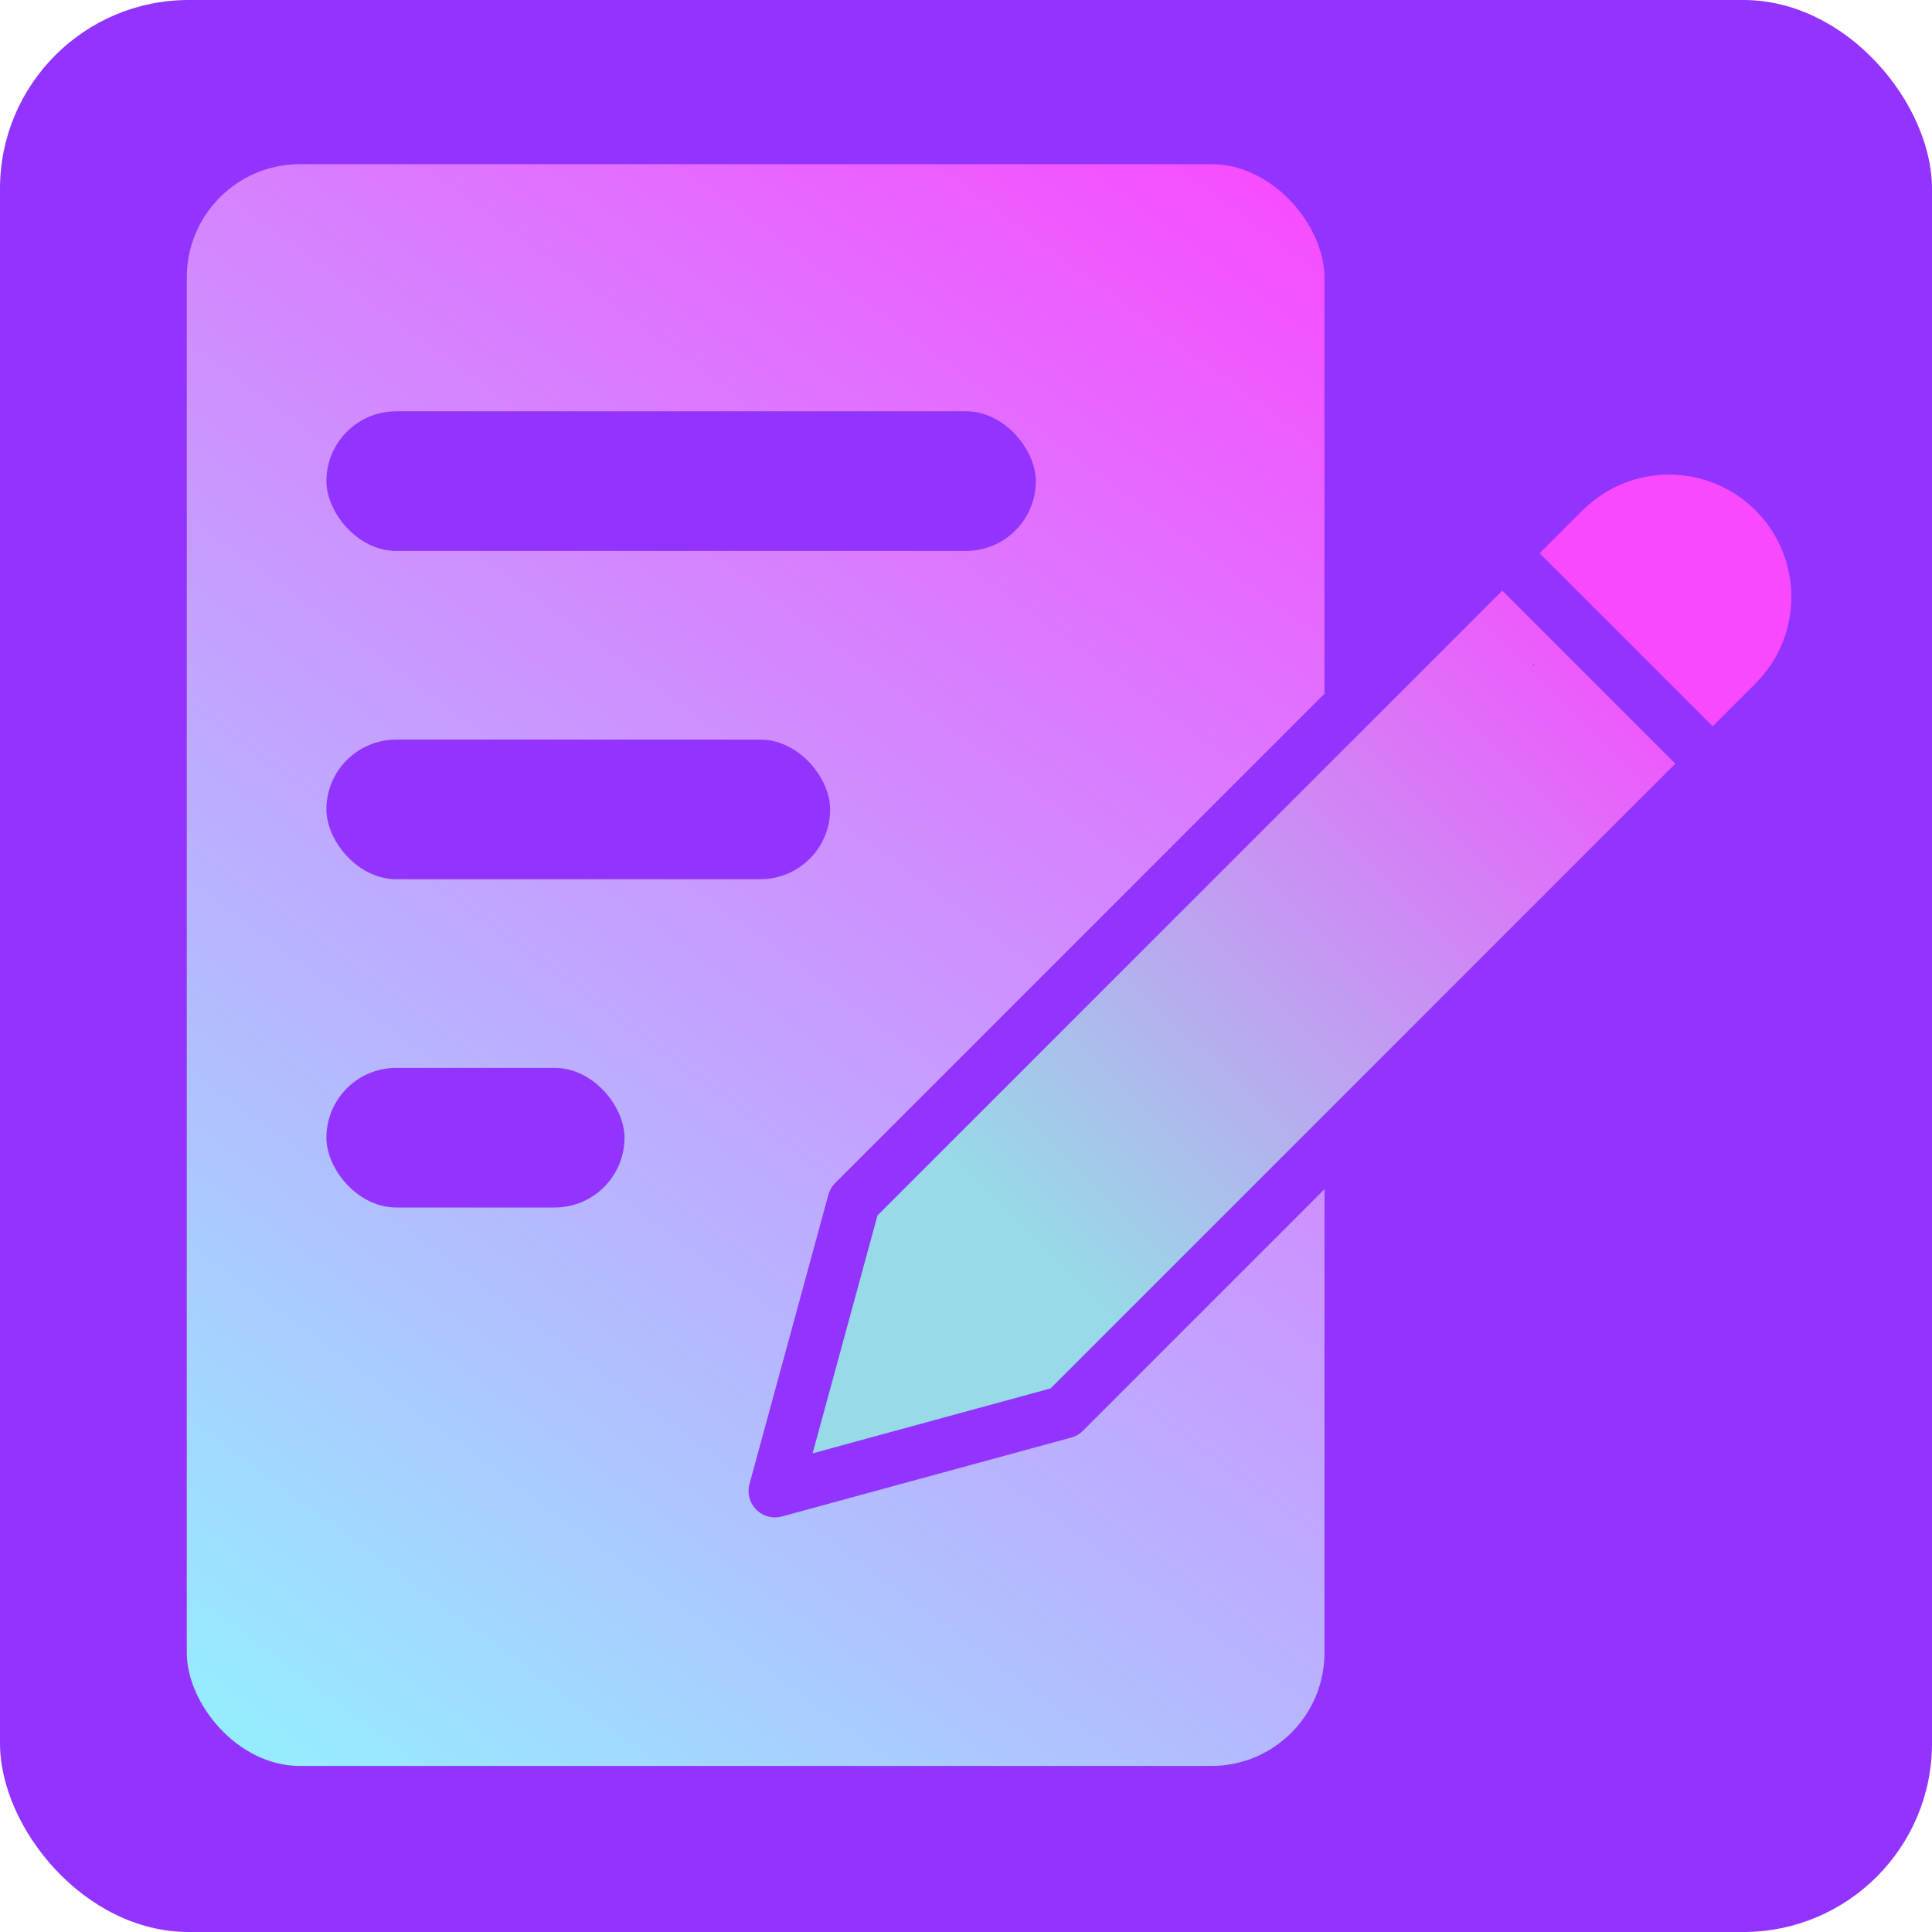
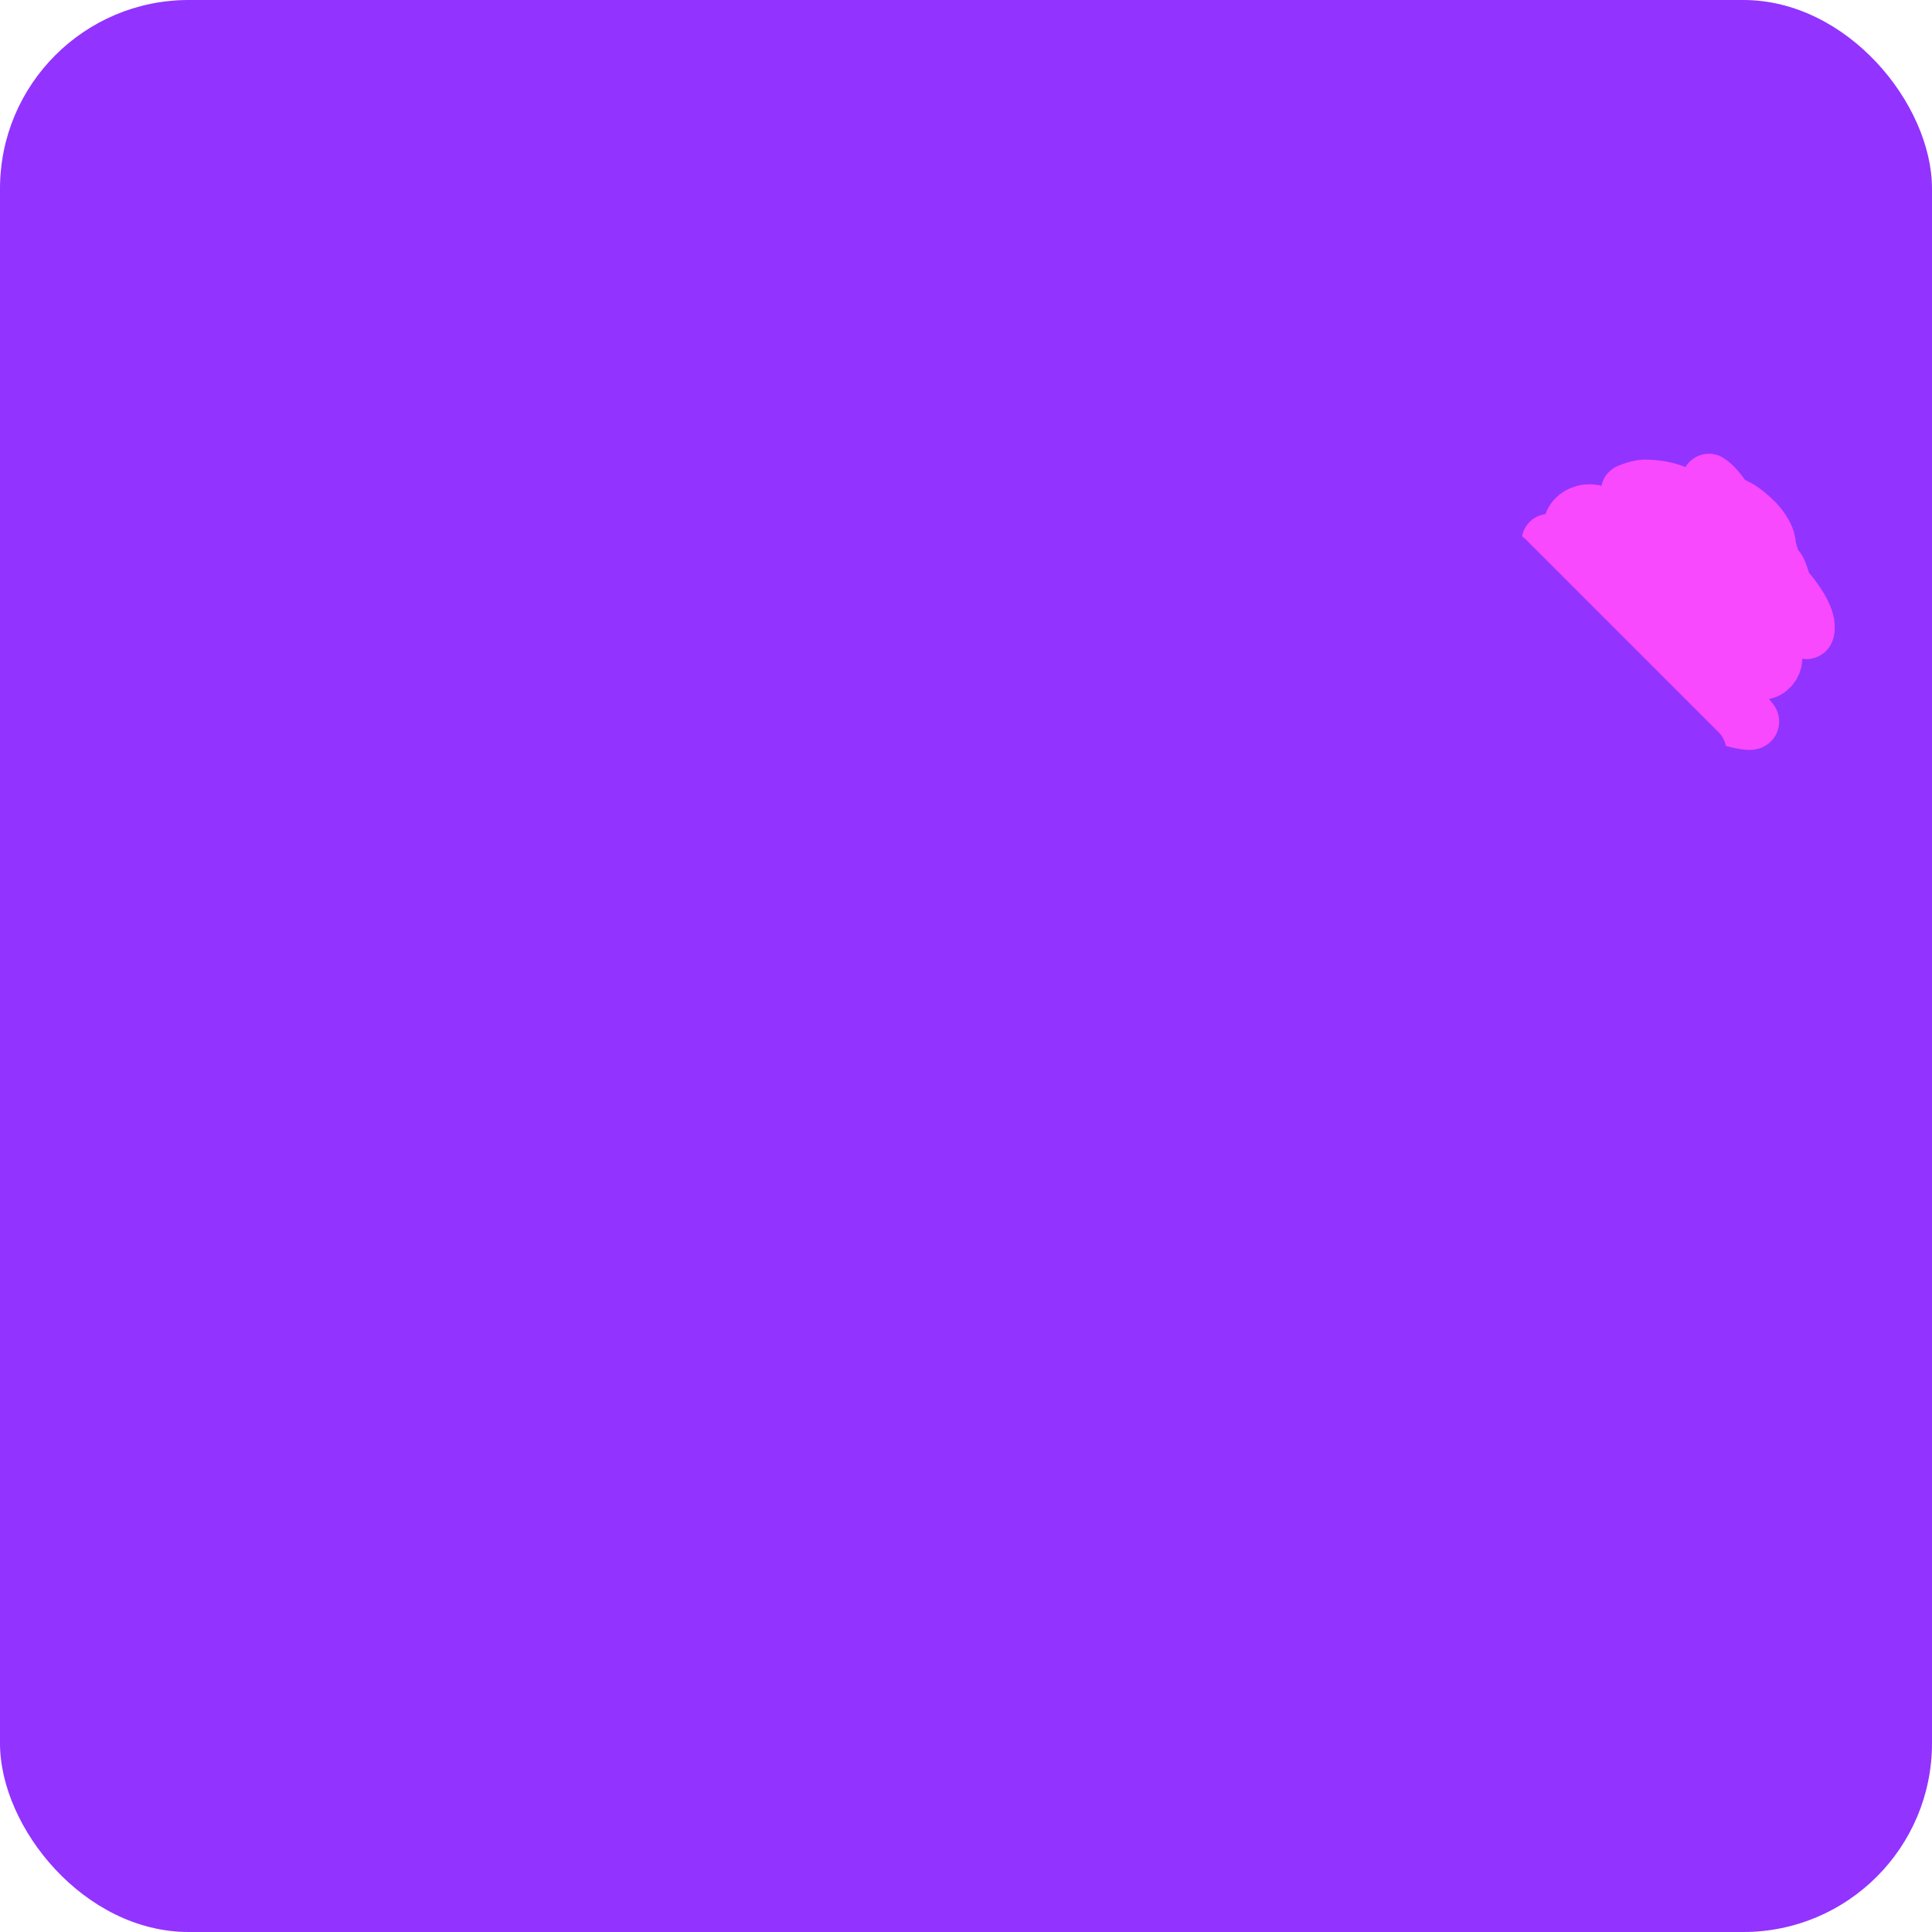
<svg xmlns="http://www.w3.org/2000/svg" width="1024" height="1024" viewBox="0 0 1024 1024" fill="none">
  <rect width="1024" height="1024" rx="100" fill="#9233FF" />
-   <rect x="99" y="87" width="603" height="849" rx="60" fill="url(#paint0_linear_11_2)" />
  <rect x="173" y="218" width="376" height="74" rx="37" fill="#9233FF" />
  <rect x="173" y="392" width="267" height="74" rx="37" fill="#9233FF" />
-   <rect x="173" y="566" width="158" height="74" rx="37" fill="#9233FF" />
-   <path d="M431.953 770.866C432.373 767.509 438.714 763.647 440.685 760.8C443.791 756.314 448.196 752.771 450.752 747.944C452.614 744.426 455.08 741.592 456.816 738.121C457.895 735.962 458.541 733.693 459.484 731.571C460.444 729.411 459.667 727.065 460.575 725.022C462.36 721.008 461.424 715.257 461.424 710.833C461.424 705.995 462.516 701.411 462.516 696.401C462.516 680.078 467.323 663.434 475.007 649.163C476.41 646.558 477.537 644.974 479.373 642.613C481.433 639.965 482.873 641.428 481.071 644.311C474.29 655.161 467.335 666.273 461 677.481C456.746 685.006 451.226 694.234 449.357 702.646C448.457 706.696 445.28 711.315 445.051 715.199C444.468 725.125 446.032 730.667 454.875 735.089C458.953 737.128 463.316 738.261 467.367 740.061C471.414 741.86 476.845 740.988 480.526 743.032C483.683 744.786 490.034 743.578 493.624 743.578C497.621 743.578 494.196 743.2 492.532 744.124C490.035 745.511 487.116 747.152 484.346 747.944C480.25 749.114 472.861 751.658 470.156 755.039C469.099 756.361 467.608 757.163 466.457 758.313C465.909 758.861 473.749 757.209 474.765 756.919C480.995 755.139 487.196 754.402 493.078 751.461C497.759 749.121 502.235 745.736 507.025 743.821C514.969 740.643 521.672 735.938 530.735 735.938C539.683 735.938 548.499 730.11 556.931 728.236C558.752 727.832 560.533 726.114 562.267 726.114C565.825 726.114 555.152 726.114 551.595 726.114C541.913 726.114 532.231 726.114 522.549 726.114C515.303 726.114 508.773 724.279 501.81 723.931C496.315 723.656 489.823 722.875 486.771 717.382C483.473 711.445 482.163 705.827 482.163 698.826C482.163 690.792 482.882 689.258 489.197 684.091C493.849 680.284 505.984 679.466 511.088 682.999C517.761 687.619 524.643 694.286 527.4 702.161C529.255 707.462 531.533 721.176 528.006 726.114C523.733 732.096 512.244 733.754 505.327 733.754C497.28 733.754 492.458 734.081 485.68 729.388C478.57 724.466 477.797 713.258 477.797 705.618C477.797 702.243 477.403 700.168 479.98 697.735C482.137 695.698 485.216 696.339 486.529 698.826C491.655 708.539 490.895 718.716 490.895 729.388C490.895 741.946 487.982 748.653 479.495 757.707C471.552 766.179 454.147 763.225 443.414 763.225C437.419 763.225 436.319 762.85 436.319 756.676C436.319 742.619 445.736 731.174 452.086 719.08C457.614 708.549 468.223 694.841 479.616 690.094C487.002 687.016 495.174 685.728 503.144 685.728C506.962 685.728 512.371 684.688 515.757 686.82C521.313 690.318 542.816 713.112 531.645 716.836C522.836 719.772 507.834 712.381 503.993 703.738C503.086 701.698 497.991 694.895 501.264 692.277C514.716 681.516 531.257 715.887 523.398 718.716C511.605 722.961 501.295 713.216 494.412 704.769C485.476 693.802 483.254 679.959 483.254 666.081C483.254 658.276 482.89 647.367 492.229 644.493C501.547 641.626 509.402 648.483 511.634 657.409C513.404 664.492 516.365 670.305 507.753 673.176C497.109 676.724 487.303 670.343 483.921 660.199C481.432 652.73 481.421 636.649 485.922 629.576C490.88 621.785 497.49 626.5 500.718 633.336C502.316 636.718 508.192 650.109 504.842 653.832C498.259 661.146 492.963 645.956 492.229 641.825C490.653 632.961 491.99 620.675 502.053 617.206C512.676 613.542 524.418 615.91 528.552 627.393C530.591 633.057 537.876 655.667 527.339 657.288C513.781 659.374 511.634 638.991 511.634 629.637C511.634 624.192 512.174 619.817 517.03 616.478C520.101 614.367 524.49 613.68 526.915 617.145C532.614 625.287 533.726 637.742 534.555 647.283C535.159 654.225 536.662 661.693 535.586 668.688C534.548 675.437 524.265 675.118 522.003 669.841C516.706 657.48 521.308 637.702 536.92 637.702C545.821 637.702 549.407 639 550.867 648.738C552.337 658.538 554.226 672.322 550.807 681.847C548.519 688.22 543.462 695.167 536.738 697.128C528.772 699.452 529.098 691.6 529.098 685.728C529.098 672.442 530.666 656.835 547.411 656.257C561.027 655.788 557.171 686.34 553.353 693.975C552.289 696.104 537.711 719.638 535.404 709.256C532.288 695.232 540.571 683.545 555.233 683.545C559.202 683.545 563.608 682.09 564.087 686.88C564.795 693.96 565.801 700.051 563.48 707.013C561.321 713.49 551.025 728.794 549.897 713.562C548.722 697.7 555.292 681.896 573.243 683.606C578.652 684.121 577.552 694.754 577.003 698.462C575.821 706.441 570.915 710.854 564.026 714.107C561.885 715.118 555.51 716.789 555.294 713.016C554.917 706.425 554.425 698.396 558.326 692.762C561.409 688.308 565.605 683.943 571.06 682.696C576.802 681.384 576.033 684.62 576.033 689.245C576.033 696.068 571.289 699.516 566.209 703.435C565.654 703.863 559.98 709.264 558.811 707.316C554.621 700.333 563.959 688.584 568.392 684.151C572.784 679.76 577.105 675.904 583.673 675.904C590.998 675.904 587.207 705.753 577.609 707.498C573.833 708.184 571.021 705.893 570.636 702.04C569.863 694.314 572.959 689.001 579.307 684.637C584.415 681.125 590.307 676.766 596.711 675.965C600.654 675.472 602.905 677.631 600.167 681.665C593.692 691.207 584.659 697.494 574.153 701.434C565.694 704.606 570.002 689.962 571.667 685.728C575.495 675.992 580.975 666.491 589.131 659.774C591.107 658.147 598.445 653.733 601.137 656.742C608.669 665.161 591.828 687.333 582.582 686.82C577.188 686.52 600.199 659.379 601.865 657.713C607.3 652.278 617.071 642.257 625.393 642.068C635.838 641.83 624.8 657.781 622.119 660.987C616.612 667.572 607.405 674.912 599.561 678.573C591.907 682.145 598.153 669.2 599.561 667.172C604.813 659.609 610.724 652.181 618.541 647.101C623.259 644.034 627.011 645.458 626.121 651.467C624.892 659.759 616.314 668.785 610.354 674.267C609.26 675.274 599.243 684.072 599.015 682.817C597.607 675.073 606.242 665.411 609.809 659.168C610.819 657.4 620.663 645.973 620.663 648.92C620.663 663.191 608.045 678.771 600.288 689.852C597.397 693.982 590.871 706.378 585.007 707.316C582.715 707.682 583.782 698.122 583.916 697.007C584.881 688.965 589.169 681.54 593.254 674.692C597.566 667.463 602.898 660.547 608.414 654.196C610.664 651.605 614.347 649.261 616.176 646.434C617.907 643.758 614.789 649.714 614.599 649.951C609.347 656.516 601.226 660.363 593.861 664.019C586.053 667.895 563.88 676.983 559.903 664.019C554.932 647.82 562.961 632.891 575.305 622.542C583.148 615.966 593.567 609.692 603.927 608.473C618.431 606.767 607.174 641.007 605.139 645.403C598.183 660.438 587.104 676.251 571.788 683.909C559.34 690.133 564.201 665.584 566.027 659.835C572.136 640.604 587.264 621.929 600.955 607.382C602.051 606.218 614.951 594.961 615.266 597.013C616.117 602.541 611.68 609.027 609.02 613.385C602.191 624.574 592.989 633.919 583.976 643.341C579.319 648.21 574.242 652.59 569.484 657.349C568.894 657.938 559.626 666.249 560.327 662.624C561.249 657.863 566.705 652.249 569.484 648.859C576.86 639.86 584.792 631.305 592.708 622.784C599.543 615.429 606.343 607.729 614.114 601.318C616.208 599.591 623.278 593.11 620.724 600.408C614.382 618.529 600.034 634.611 588.646 649.708C576.674 665.578 564.786 681.823 551.656 696.764C528.663 722.929 594.147 641.514 616.904 615.144C624.955 605.814 632.829 596.322 641.038 587.128C642.874 585.072 650.374 577.825 644.191 584.582C621.384 609.505 597.114 632.992 573.243 656.864C568.052 662.055 563.531 668.383 557.477 672.63C554.594 674.652 554.907 672.571 556.022 670.144C558.807 664.075 562.963 658.596 566.694 653.104C580.855 632.264 594.565 610.855 609.627 590.645C612.595 586.662 622.36 575.813 618.116 578.396C615.215 580.163 611.916 584.794 609.869 587.068C603.137 594.548 596.545 602.151 589.737 609.565C578.56 621.736 567.113 633.68 555.779 645.706C551.729 650.004 547.496 654.119 543.409 658.38C542.194 659.646 538.568 664.243 542.256 659.289C566.806 626.322 595.652 596.212 622.179 564.813C628.078 557.831 634.343 551.146 640.128 544.074C641.852 541.968 646.541 535.301 645.162 537.647C643.121 541.116 640.042 544.367 637.46 547.349C612.532 576.135 585.974 603.703 559.66 631.213C554.037 637.092 548.647 643.212 543.166 649.223C542.684 649.752 542.229 650.307 541.711 650.8C540.855 651.613 543.133 648.913 543.894 648.01C550.096 640.653 556.379 633.365 562.571 625.998C581.577 603.385 600.697 580.768 619.026 557.597C619.837 556.571 631.958 542.358 626.606 548.38C614.066 562.487 600.449 575.708 587.372 589.311C569.27 608.143 551.158 627.104 533.585 646.434C531.772 648.428 529.749 650.638 528.37 652.983C526.591 656.007 532.992 647.703 535.344 645.1C556.046 622.179 576.401 599.063 596.771 575.849C610.545 560.154 624.011 543.606 638.612 528.672C667.89 498.729 579.551 588.06 550.079 617.812C543.482 624.472 536.859 631.114 530.189 637.702C529.632 638.252 524.878 643.098 529.522 637.762C534.556 631.979 539.806 626.382 545.106 620.844C564.317 600.772 582.855 580.196 601.744 559.841C605.386 555.916 609.044 552.02 612.659 548.077C619.019 541.139 598.863 560.884 591.92 567.239C575.733 582.053 559.057 596.485 543.409 611.869C536.029 619.124 512.648 639.321 521.336 633.699C531.814 626.919 540.275 613.62 548.138 604.229C557.919 592.548 568.053 581.186 577.73 569.422C585.065 560.505 595.743 551.732 601.259 541.528C605.697 533.317 587.134 553.744 580.399 560.204C566.514 573.522 554.547 588.308 541.226 602.046C541.036 602.241 534.882 609.252 535.889 609.504C537.744 609.968 547.411 595.539 548.381 594.284C561.085 577.832 573.978 561.62 586.948 545.408C588.11 543.955 593.254 539.065 593.254 537.04C593.254 535.549 591.294 539.288 590.343 540.436C587.144 544.303 583.722 547.946 580.277 551.594C572.582 559.742 564.86 567.888 557.356 576.213C551.737 582.447 546.853 590.595 540.559 596.103C529.106 606.124 561.233 573.654 570.029 561.235C570.871 560.047 576.462 554.222 576.154 552.988C575.616 550.836 572.751 555.846 571.181 557.415C567.177 561.42 563.343 565.584 559.417 569.664C547.44 582.115 534.287 593.352 522.306 605.805C517.17 611.144 503.833 628.683 507.146 622.057C511.728 612.893 521.792 604.336 528.249 596.467C535.351 587.811 542.333 579.037 549.594 570.513C553.421 566.02 557.031 561.438 561.115 557.173C562.329 555.905 566.039 552.449 564.39 553.049C559.617 554.784 554.67 563.652 551.534 567.239C543.642 576.267 535.958 585.452 528.127 594.526C523.603 599.77 518.517 604.417 514.302 609.929C512.676 612.055 507.013 617.577 509.329 616.235C518.074 611.173 524.804 599.913 531.159 592.465C538.249 584.157 544.959 575.557 552.019 567.239C555.183 563.512 568.681 547.599 557.234 560.204C543.587 575.234 503.289 620.704 515.151 604.229C529.438 584.385 544.382 564.872 559.175 545.408C567.202 534.847 578.614 527.767 588.585 519.273C598.527 510.804 609.569 501.794 620.784 495.563C628.397 491.333 633.717 483.616 641.038 479.433C645.815 476.703 649.327 471.535 653.772 468.275C663.818 460.908 672.944 452.401 682.152 444.019C688.14 438.569 694.472 433.553 700.465 428.132C700.699 427.92 704.015 426.067 703.86 426.919C702.718 433.203 692.23 441.914 688.337 446.566C676.013 461.295 660.218 472.87 647.223 487.073C637.844 497.325 628.876 507.671 620.178 518.485C613.367 526.953 607.466 537.018 599.803 544.681C597.408 547.076 595.427 549.525 593.739 552.564C593.244 553.456 591.355 555.866 592.041 555.111C596.881 549.787 601.639 544.459 606.716 539.345C623.337 522.602 640.035 505.523 659.23 491.682C682.703 474.757 706.752 458.303 731.269 442.928C741.149 436.732 753.22 430.667 761.832 422.917C768.256 417.135 766.592 421.882 762.438 427.222C725.577 474.615 683.237 518.076 649.649 568.027C637.645 585.879 628.577 605.586 616.964 623.451C615.179 626.198 612.958 631.302 610.415 633.336C610.121 633.571 608.99 635.484 609.506 635.337C612.328 634.53 615.725 629.072 617.692 627.15C641.469 603.914 663.269 578.574 689.55 558.021C697.677 551.665 706.098 544.84 713.563 537.768C714.522 536.859 724.767 530.411 723.508 533.038C719.67 541.046 711.265 547.92 705.68 554.747C695.431 567.273 685.651 580.198 675.239 592.586C663.5 606.551 650.667 620.6 640.674 635.882C637.063 641.405 632.685 646.055 629.517 651.891C628.054 654.585 626.055 658.378 624.059 660.623C622.454 662.429 622.139 665.155 620.542 666.93C615.605 672.415 626.589 659.378 627.394 658.319C649.277 629.526 676.733 604.113 703.012 579.427C709.506 573.327 715.955 567.657 721.264 560.69C725.658 554.923 731.408 549.781 737.03 545.408C740.774 542.497 744.036 537.372 747.4 534.008C756.794 524.614 763.621 512.254 771.655 501.748C775.152 497.175 782.972 482.156 781.843 487.801C781.133 491.347 776.817 495.319 774.687 497.988C770.06 503.789 765.193 509.314 760.255 514.846C747.47 529.171 735.851 544.211 721.264 556.809C716.837 560.632 709.908 567.206 704.285 568.937C701.981 569.646 697.087 572.998 698.524 568.148C701.047 559.634 711.158 551.325 716.534 544.62C727.233 531.278 738.624 518.777 750.432 506.417C763.869 492.352 777.209 478.097 791.484 464.879C823.404 435.324 733.832 530.112 703.072 560.872C696.833 567.11 678.202 585.831 683.789 579.003C706.455 551.299 732.473 525.724 758.315 501.02C765.259 494.382 772.018 487.56 778.811 480.767C779.841 479.737 787.583 472.208 781.964 476.28C752.315 497.76 725.155 522.708 697.19 546.257C687.541 554.383 677.651 562.548 666.87 568.937C663.903 570.695 667.44 566.055 667.841 565.541C677.513 553.125 688.479 541.583 699.616 530.491C722.512 507.686 746.847 485.034 772.868 465.728C777.07 462.611 789.347 453.29 777.841 463.181C750.288 486.867 722.37 510.423 695.492 534.857C686.175 543.328 676.727 551.539 666.749 559.234C661.967 562.922 655.746 568.347 662.989 558.81C678.543 538.33 696.757 519.729 714.412 501.081C731.542 482.988 748.818 464.846 766.804 447.597C774.645 440.078 782.893 433.025 790.575 425.342C794.167 421.751 804.806 410.961 801.854 415.094C799.843 417.909 796.073 420.692 793.607 422.917C783.584 431.959 773.534 440.946 763.651 450.144C740.383 471.8 717.608 493.979 694.34 515.635C684.689 524.617 675.18 533.75 665.536 542.74C662.575 545.501 655.201 554.778 656.622 550.987C657.515 548.606 660.627 545.683 662.141 543.953C669.224 535.858 676.544 527.954 683.849 520.061C702.918 499.458 722.174 479.056 740.911 458.148C753.968 443.58 794.312 400.951 781.054 415.337C748.947 450.177 715.277 484.184 681.545 517.454C680.258 518.724 658.785 541.042 658.138 540.315C656.15 538.078 674.494 516.049 677.3 513.027C682.291 507.653 686.553 500.402 690.884 494.471C693.437 490.975 698.564 482.338 702.648 480.767C706.308 479.359 697.554 486.743 694.765 489.499C688.964 495.23 682.815 500.595 676.815 506.114C666.883 515.252 656.973 524.335 645.768 531.947C641.12 535.103 640.422 531.844 642.615 527.459C646.543 519.603 652.262 512.133 657.411 505.023C668.965 489.066 679.794 472.656 691.187 456.572C701.394 442.162 712.466 428.088 723.871 414.609C727.632 410.165 732.998 406.839 736.484 402.481C740.05 398.025 744.226 393.709 748.249 389.687C753.133 384.802 756.819 378.591 761.589 373.556C763.712 371.316 766.019 369.251 768.138 367.007C769.681 365.374 769.997 362.81 771.655 361.55C778.473 356.369 780.877 346.952 786.694 340.811C788.788 338.601 796.879 334.356 796.517 334.808C793.412 338.69 787.671 342.017 783.965 345.723C776.533 353.156 770.648 362.193 763.166 369.676C759 373.841 753.667 376.989 749.037 380.591C745.387 383.43 741.526 387.363 737.576 389.687C727.813 395.429 716.134 407.13 710.531 417.217C708.468 420.93 706.251 421.861 703.497 424.615C700.681 427.431 704.293 432.836 699.98 435.712C696.666 437.921 707.943 435.772 711.925 435.772C718.856 435.772 727.875 433.585 734.241 430.8C746.951 425.239 754.834 412.487 767.047 406.059C772.847 403.006 780.196 402.175 782.328 408.97C787.486 425.412 787.265 445.912 783.662 462.575C781.962 470.438 780.226 477.496 777.113 484.89C775.072 489.737 772.705 494.714 779.053 494.714C782.238 494.714 790.419 496.169 792.151 493.137C795.103 487.973 800.443 483.699 803.066 477.796C804.686 474.152 807.297 469.745 810.161 466.88C814.011 463.031 819.59 458.378 822.653 453.782C825.045 450.195 828.993 448.049 831.992 445.05C835.49 441.552 842.747 439.443 845.09 435.227C848.457 429.165 856.185 423.525 861.159 418.551C866.297 413.413 869.542 407.417 874.257 402.178C875.221 401.107 876.411 399.8 877.532 398.904C879.746 397.132 879.051 398.725 877.047 396.721C874.752 394.426 871.688 391.997 869.103 389.929C858.122 381.144 848.575 369.413 839.086 359.367C836.379 356.5 833.778 353.623 830.354 351.484C826.952 349.357 826.108 344.973 823.563 342.145C818.944 337.013 813.621 331.136 807.978 326.622C805.376 324.54 804.134 321.145 801.429 318.981C799.015 317.05 800.963 317.608 799.246 318.981C797.523 320.36 795.589 321.462 793.789 322.862C786.261 328.717 780.301 335.198 773.596 341.903C763.712 351.787 756.074 362.813 747.642 374.163C743.706 379.462 739.85 384.724 735.393 389.444C729.478 395.707 738.306 388.107 740.305 386.109C745.968 380.446 754.536 376.546 761.043 372.04C767.1 367.847 774.752 364.685 781.297 361.004C785.07 358.882 793.383 352.624 798.094 353.97C799.764 354.447 791.271 366.548 790.575 367.735C783.299 380.147 773.717 390.738 766.804 403.027C764.996 406.241 770.922 396.835 773.596 394.295C780.833 387.42 788.312 378.302 797.124 373.496C801.339 371.197 805.078 367.007 810.161 367.007C813.439 367.007 811.529 376.342 810.161 377.983C802.6 387.057 802.431 404.108 791.06 410.425C785.211 413.675 786.453 407.36 786.694 403.027C786.968 398.094 794.722 389.385 798.458 386.655C807.063 380.366 812.607 369.967 825.382 373.617C831.479 375.359 829.87 392.231 828.171 396.054C821.851 410.274 814.556 425.31 804.158 436.864C800.206 441.256 795.429 446.986 792.394 452.145C791.483 453.694 787.766 458.978 787.785 458.694C788.031 455.003 801.483 449.491 804.158 447.779C810.321 443.835 818.641 438.903 823.199 433.044C828.118 426.72 856.9 397.725 842.361 391.263C829.035 385.341 816.448 376.213 802.218 371.131C796.271 369.007 789.772 366.29 783.419 365.916C780.353 365.735 771.571 363.7 768.684 362.096C764.628 359.843 756.368 361.314 753.403 364.279C740.803 376.879 730.255 391.02 720.051 405.817C705.037 427.587 690.492 449.712 675.602 471.55C670.077 479.653 664.646 488.052 660.564 496.958C659.397 499.504 657.243 505.41 654.621 506.721" stroke="url(#paint1_linear_11_2)" stroke-width="29" stroke-linecap="round" />
  <path d="M821 286.882C828.716 286.882 835.134 298.37 841.343 301.508C848.666 305.211 857.082 312.276 862.188 318.249C873.096 331.012 886.039 342.411 898.729 353.959C904.857 359.535 911.968 364.521 918.193 370.186C922.198 373.83 924.693 377.836 928.113 381.727C930.671 384.637 919.742 381.681 918.821 381.441C910.971 379.4 907.6 373.345 902.12 368.357C896.482 363.227 891.74 354.194 884.916 350.645C882.024 349.141 878.014 344.567 876.377 341.96C874.216 338.519 869.481 336.006 867.336 332.59C863.055 325.773 853.44 320.059 847.245 314.421C839.487 307.362 821.735 276.186 839.71 271.512C848.745 269.163 854.621 278.517 858.295 284.368C863.768 293.083 872.715 299.299 877.759 308.479C882.55 317.199 890.197 323.171 896.72 330.59C901.441 335.961 909.12 343.478 915.932 346.76C920.978 349.191 931.603 359.945 937.656 354.987C943.981 349.807 939.631 341.472 934.517 336.818C929.389 332.151 920.701 327.186 917.063 321.392C913.616 315.902 907.172 308.992 902.371 304.365C895.16 297.418 889.104 289.578 884.037 281.739C881.812 278.298 878.896 275.684 878.638 271.455C878.397 267.519 878.512 263.2 878.512 259.628C878.512 258.629 868.085 260.142 866.771 260.142C866.047 260.142 861.459 260.97 863.506 260.142C865.823 259.205 869.342 258.085 871.857 258.085C879.439 258.085 891.47 260.21 895.59 266.77C899.719 273.346 905.005 278.899 906.828 286.367C908.714 294.087 912.863 300.55 918.444 306.194C924.87 312.691 932.172 317.696 940.796 321.62C944.356 323.24 947.803 324.569 950.716 327.219C952.368 328.723 953.196 328.08 954.609 329.848C955.142 330.515 957.286 335.917 957.685 334.647C959.734 328.122 951.275 316.993 947.074 312.079C944.593 309.176 944.115 302.256 941.361 300.251C939.985 299.25 937.518 290.779 937.405 288.939C936.964 281.703 929.386 274.292 923.278 269.97C920.659 268.116 915.408 266.449 913.672 263.685C911.944 260.933 908.456 256.635 905.761 255" stroke="url(#paint2_linear_11_2)" stroke-width="29" stroke-linecap="round" />
  <path d="M799 296L901 398" stroke="#9233FF" stroke-width="28" stroke-linecap="round" />
-   <path d="M828.875 260.625C836.196 253.304 844.888 247.496 854.453 243.534C864.019 239.572 874.271 237.533 884.625 237.533C894.979 237.533 905.231 239.572 914.797 243.534C924.362 247.496 933.054 253.304 940.375 260.625C947.696 267.946 953.504 276.638 957.466 286.203C961.428 295.769 963.467 306.021 963.467 316.375C963.467 326.729 961.428 336.981 957.466 346.547C953.504 356.112 947.696 364.804 940.375 372.125L564.063 748.438L410.75 790.25L452.563 636.938L828.875 260.625Z" stroke="#9233FF" stroke-width="28" stroke-linecap="round" stroke-linejoin="round" />
  <defs>
    <linearGradient id="paint0_linear_11_2" x1="99" y1="907.738" x2="702.386" y2="87.284" gradientUnits="userSpaceOnUse">
      <stop stop-color="#95EDFF" />
      <stop offset="1" stop-color="#F949FF" />
    </linearGradient>
    <linearGradient id="paint1_linear_11_2" x1="432" y1="771" x2="879" y2="318" gradientUnits="userSpaceOnUse">
      <stop offset="0.255" stop-color="#98DAE7" />
      <stop offset="1" stop-color="#F949FF" />
    </linearGradient>
    <linearGradient id="paint2_linear_11_2" x1="821" y1="383" x2="958" y2="255" gradientUnits="userSpaceOnUse">
      <stop offset="0.519" stop-color="#F949FF" />
    </linearGradient>
  </defs>
</svg>